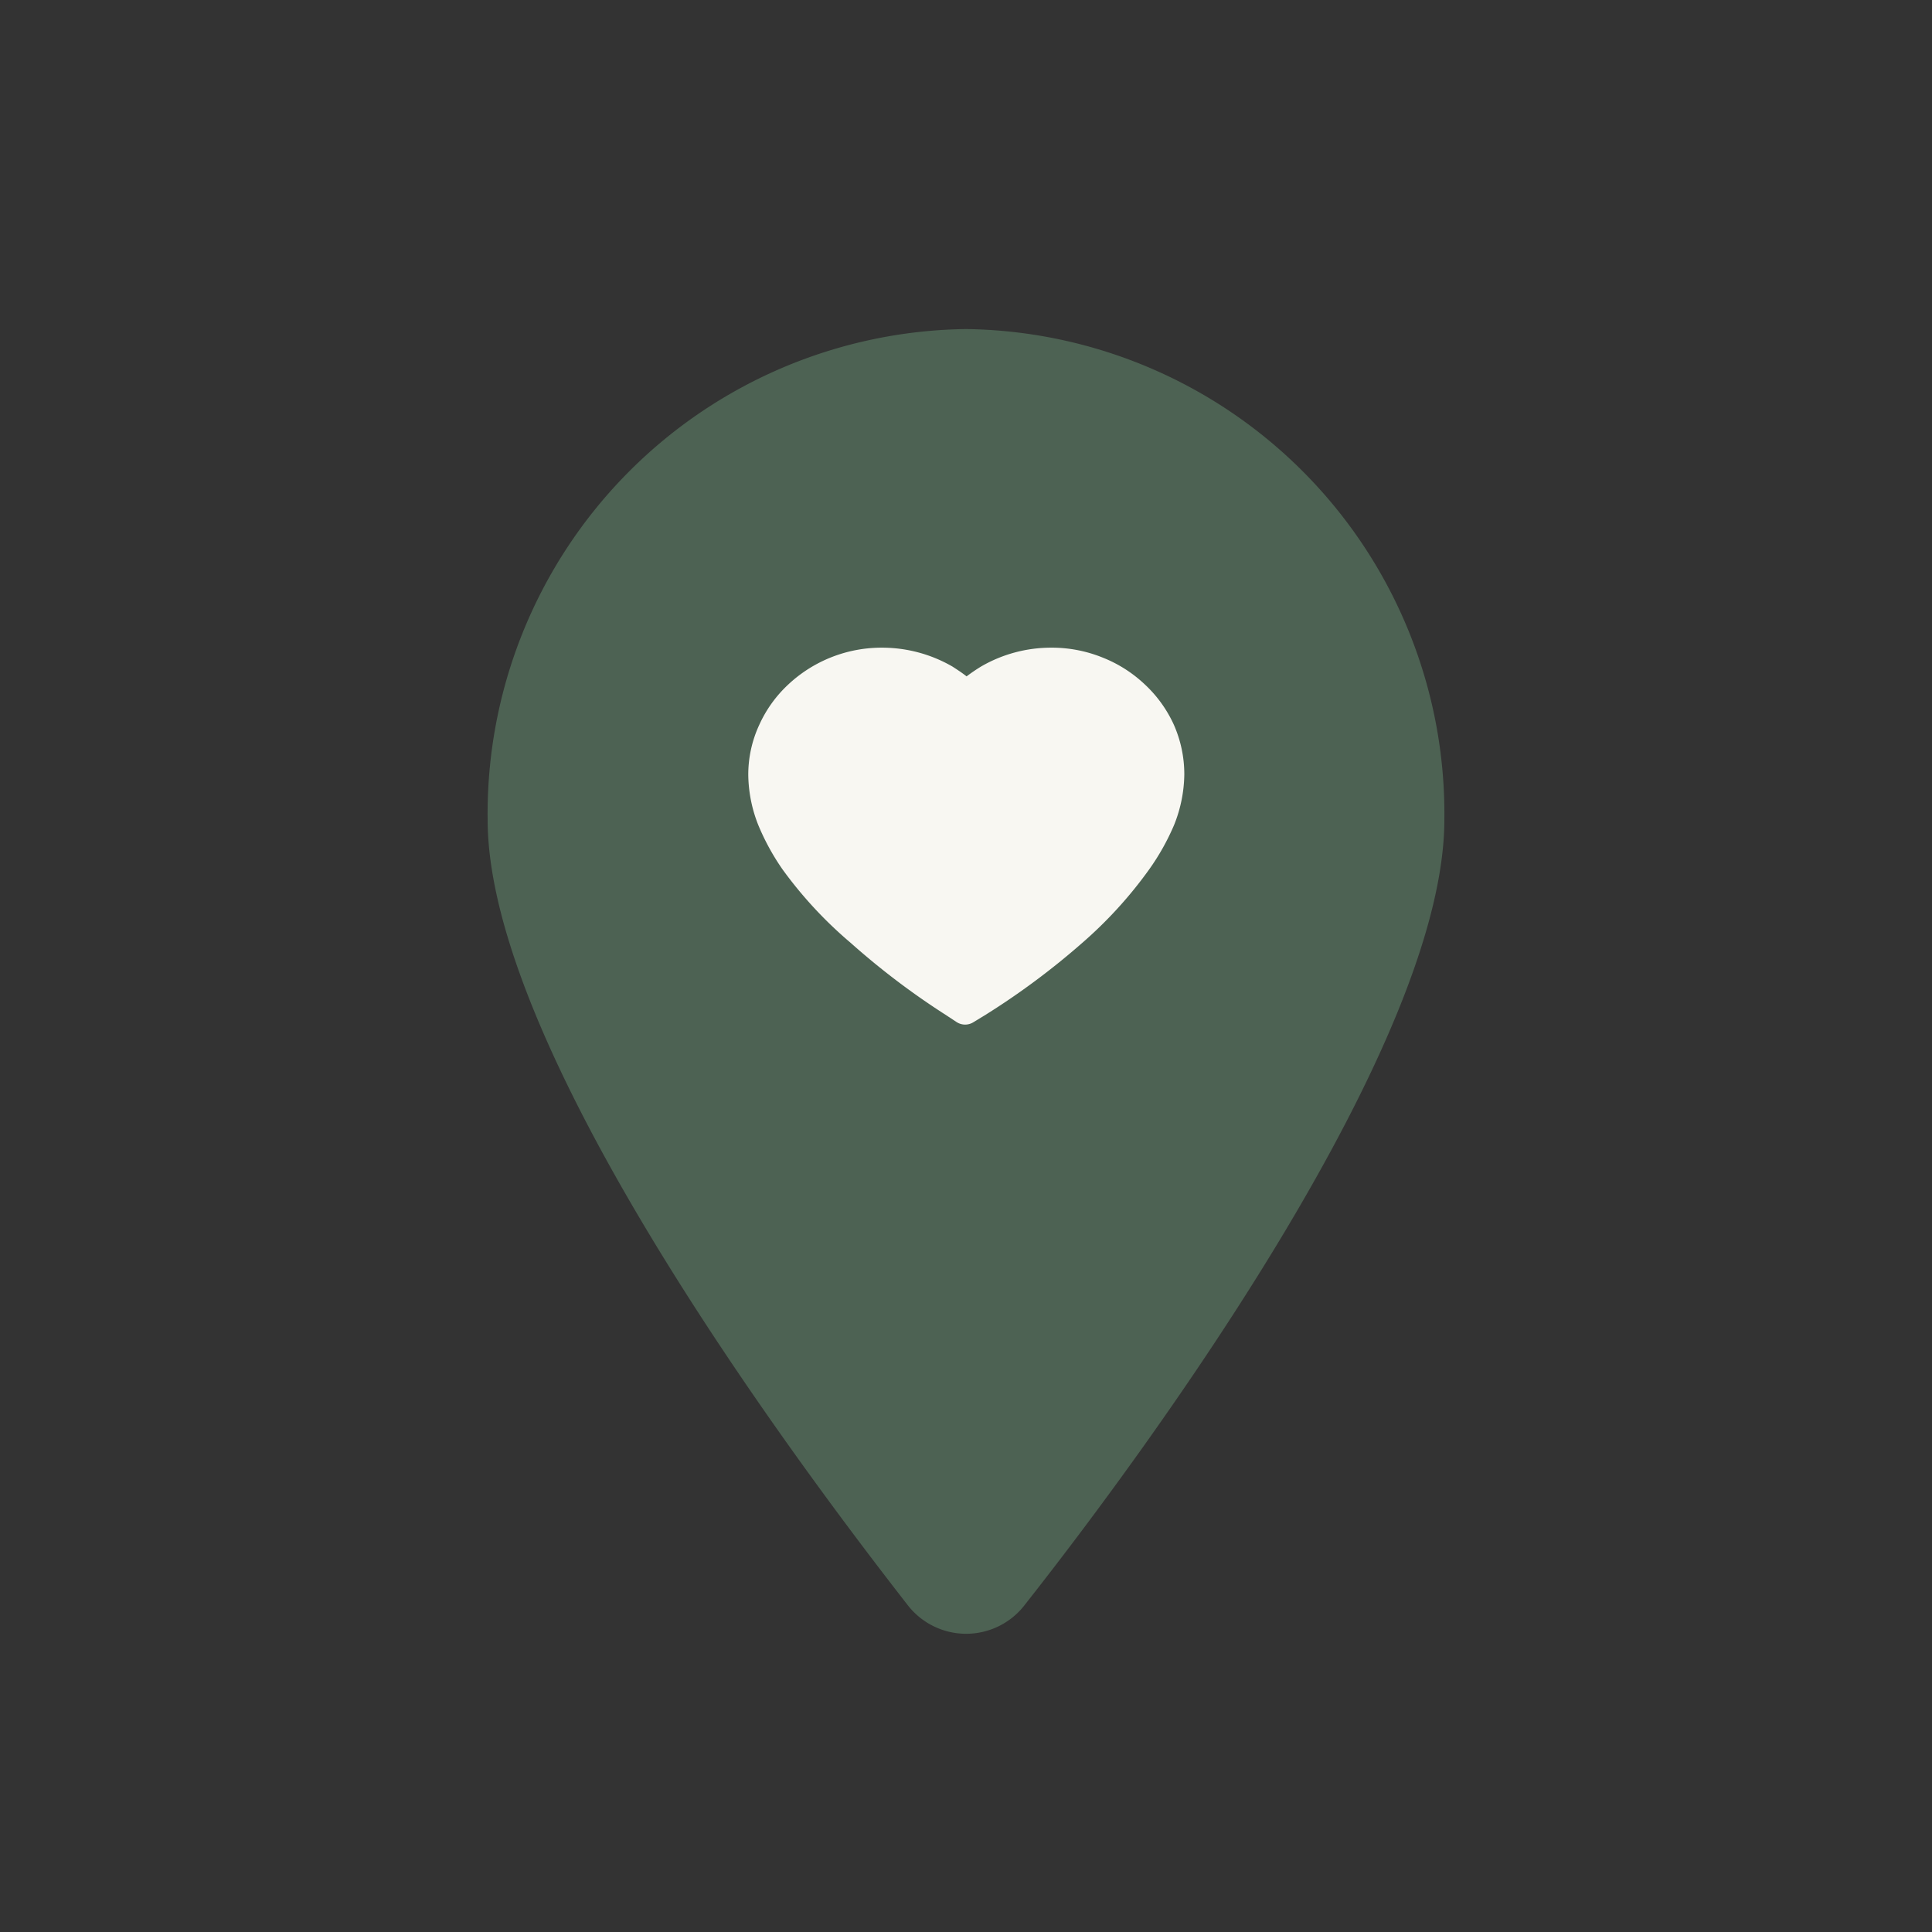
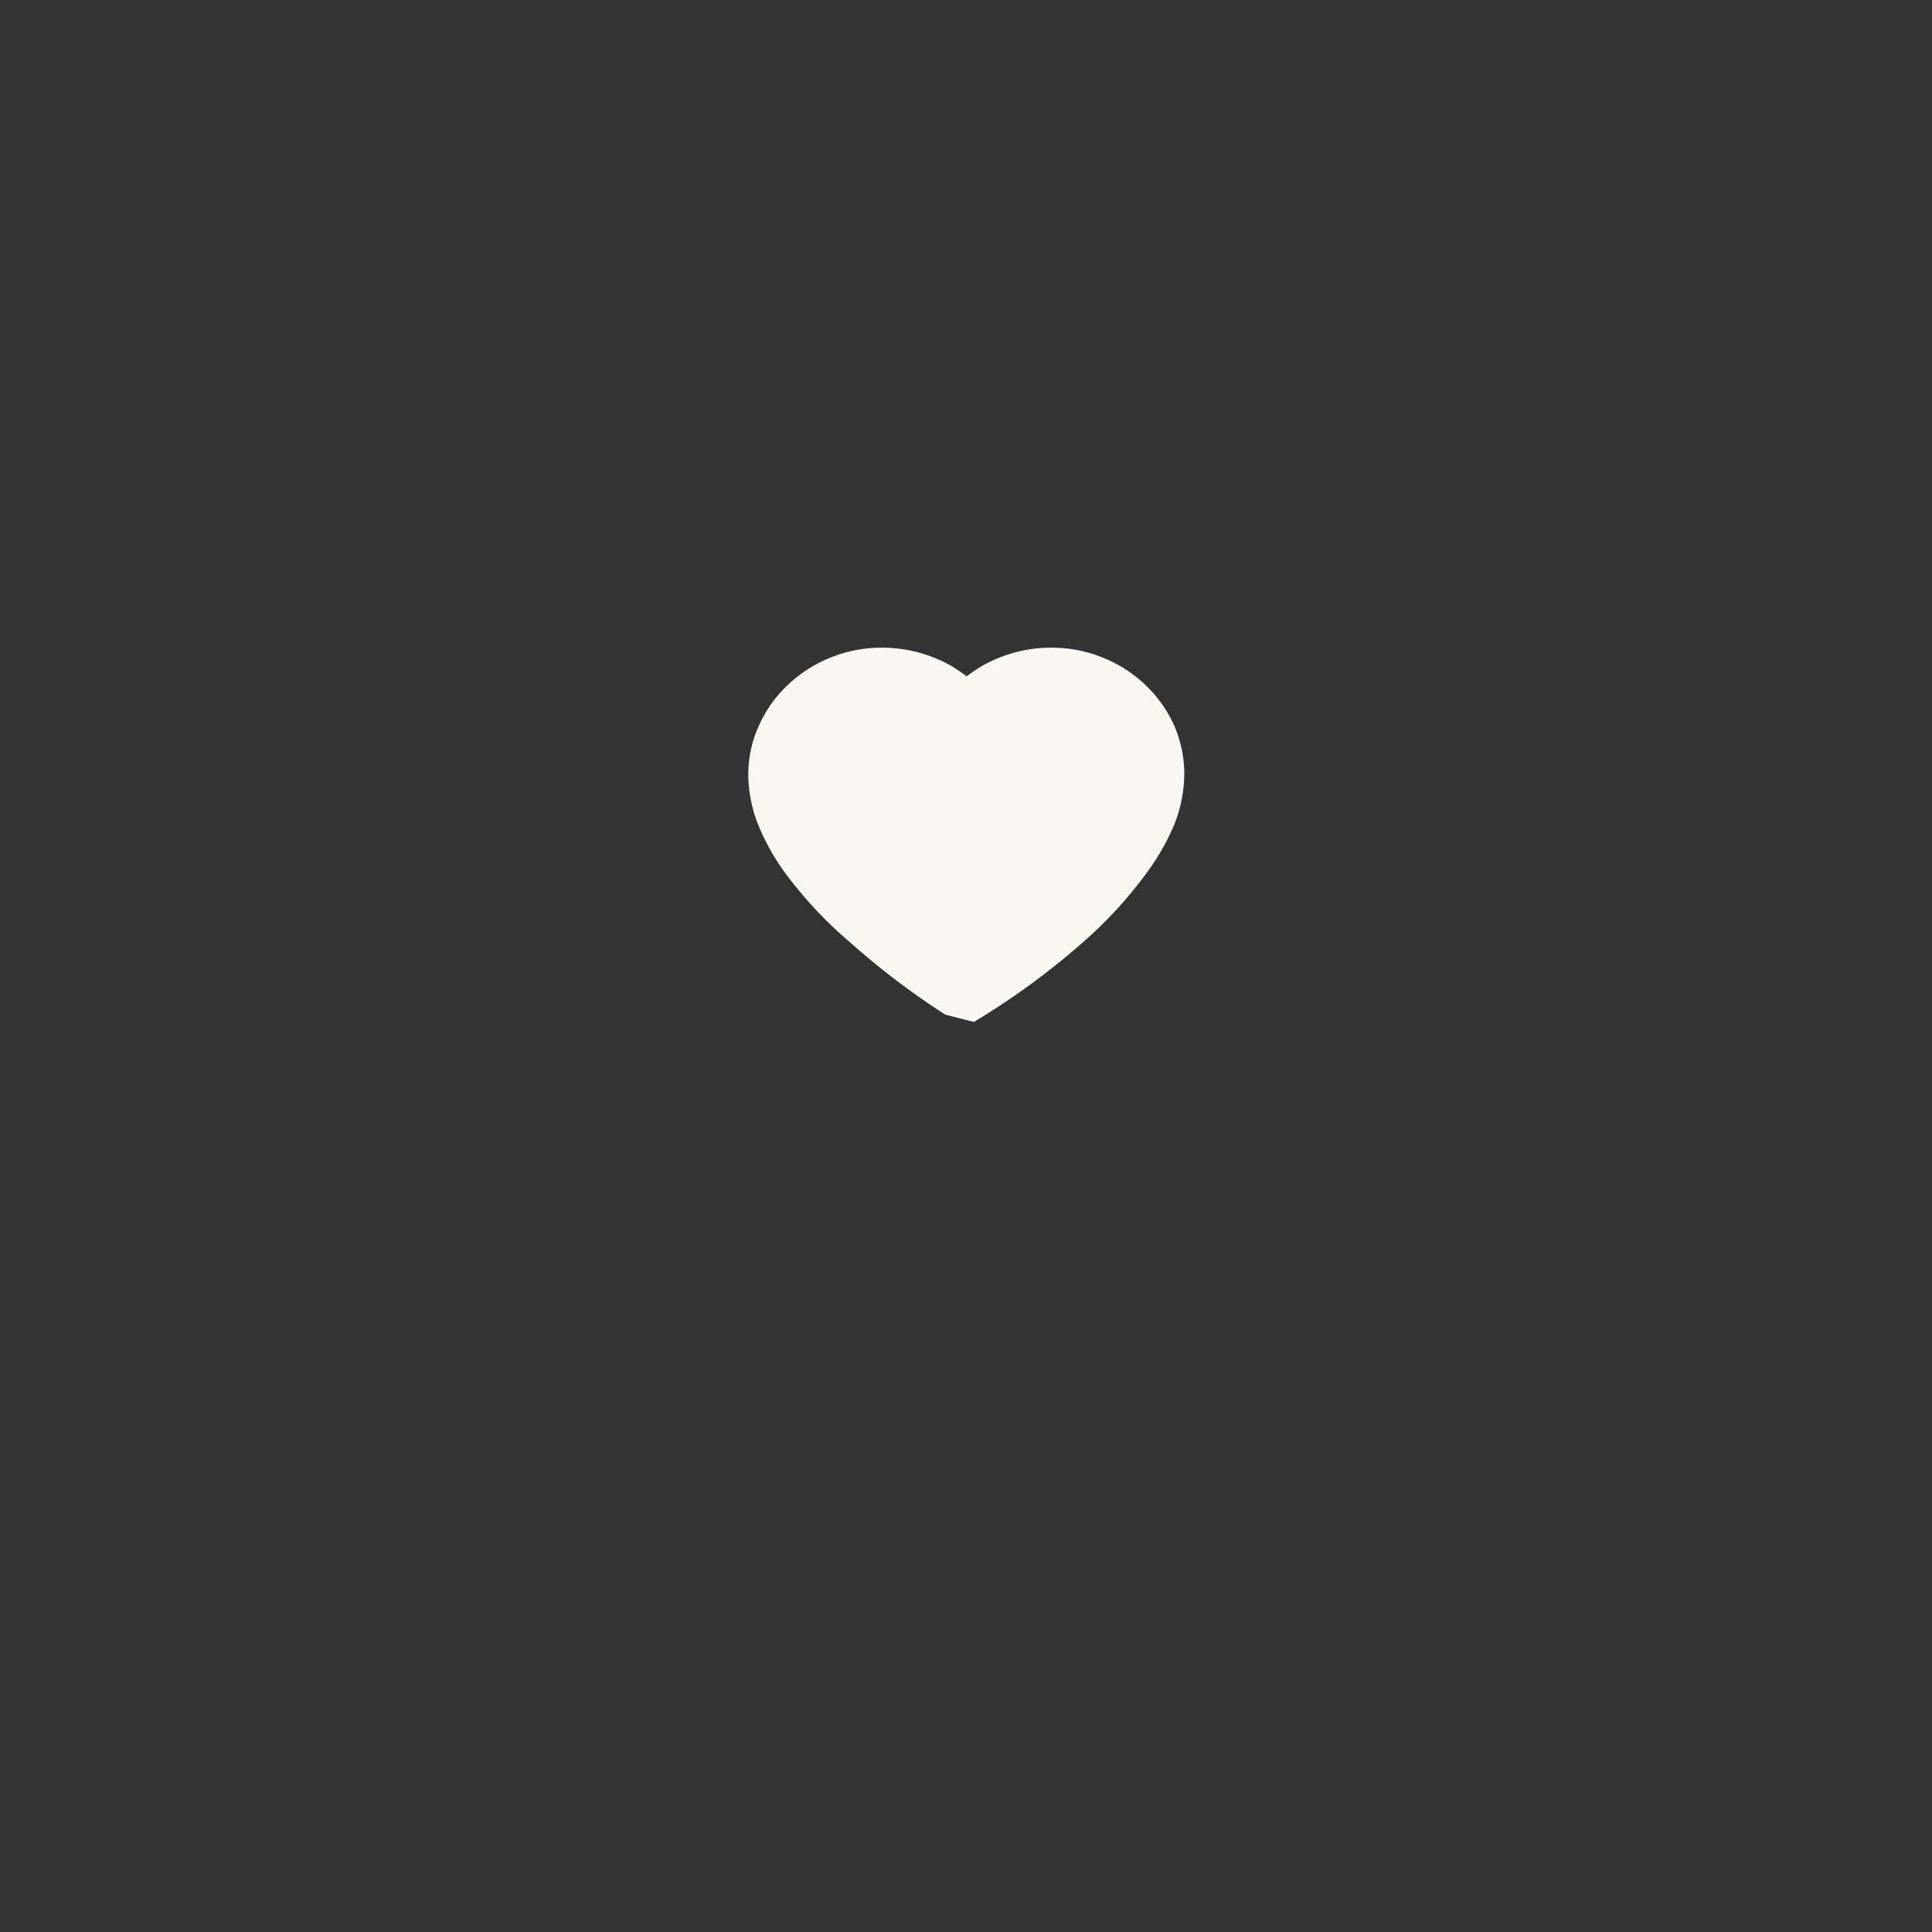
<svg xmlns="http://www.w3.org/2000/svg" viewBox="0 0 66.64 66.64">
  <rect x="0" y="0" width="66.64" height="66.64" fill="#333333" stroke="none" />
  <defs>
    <style>.cls-1{fill:none;}.cls-2{fill:#4d6253;}.cls-3{fill:#f8f7f2;}</style>
  </defs>
  <g id="Capa_2" data-name="Capa 2">
    <g id="Capa_1-2" data-name="Capa 1">
      <rect class="cls-1" width="66.64" height="66.64" />
-       <path class="cls-2" d="M49.82,28.27c0,7.7-10,21.41-14.46,27.07a2.55,2.55,0,0,1-4.07,0C26.88,49.68,16.82,36,16.82,28.27a16.72,16.72,0,0,1,16.5-16.92A16.72,16.72,0,0,1,49.82,28.27Z" />
-       <path class="cls-3" d="M26.19,25a4.34,4.34,0,0,1,1-1.39,4.71,4.71,0,0,1,3.24-1.27,4.85,4.85,0,0,1,2.42.65c.17.11.34.22.49.34.16-.12.32-.23.5-.34a4.81,4.81,0,0,1,2.41-.65,4.66,4.66,0,0,1,1.78.34,4.55,4.55,0,0,1,1.46.93,4.37,4.37,0,0,1,1,1.39,4.23,4.23,0,0,1,.36,1.71,4.82,4.82,0,0,1-.35,1.74A8.08,8.08,0,0,1,39.63,30a14.69,14.69,0,0,1-2.32,2.54A25.75,25.75,0,0,1,34,35l-.41.25a.54.54,0,0,1-.6,0L32.61,35a26.05,26.05,0,0,1-3.27-2.48A14.38,14.38,0,0,1,27,30a8.08,8.08,0,0,1-.84-1.53,4.82,4.82,0,0,1-.35-1.74A4.08,4.08,0,0,1,26.19,25Z" />
+       <path class="cls-3" d="M26.19,25a4.34,4.34,0,0,1,1-1.39,4.71,4.71,0,0,1,3.24-1.27,4.85,4.85,0,0,1,2.42.65c.17.11.34.22.49.34.16-.12.32-.23.5-.34a4.81,4.81,0,0,1,2.41-.65,4.66,4.66,0,0,1,1.78.34,4.55,4.55,0,0,1,1.46.93,4.37,4.37,0,0,1,1,1.39,4.23,4.23,0,0,1,.36,1.71,4.82,4.82,0,0,1-.35,1.74A8.08,8.08,0,0,1,39.63,30a14.69,14.69,0,0,1-2.32,2.54A25.75,25.75,0,0,1,34,35l-.41.25L32.61,35a26.05,26.05,0,0,1-3.27-2.48A14.38,14.38,0,0,1,27,30a8.08,8.08,0,0,1-.84-1.53,4.82,4.82,0,0,1-.35-1.74A4.08,4.08,0,0,1,26.19,25Z" />
    </g>
  </g>
</svg>